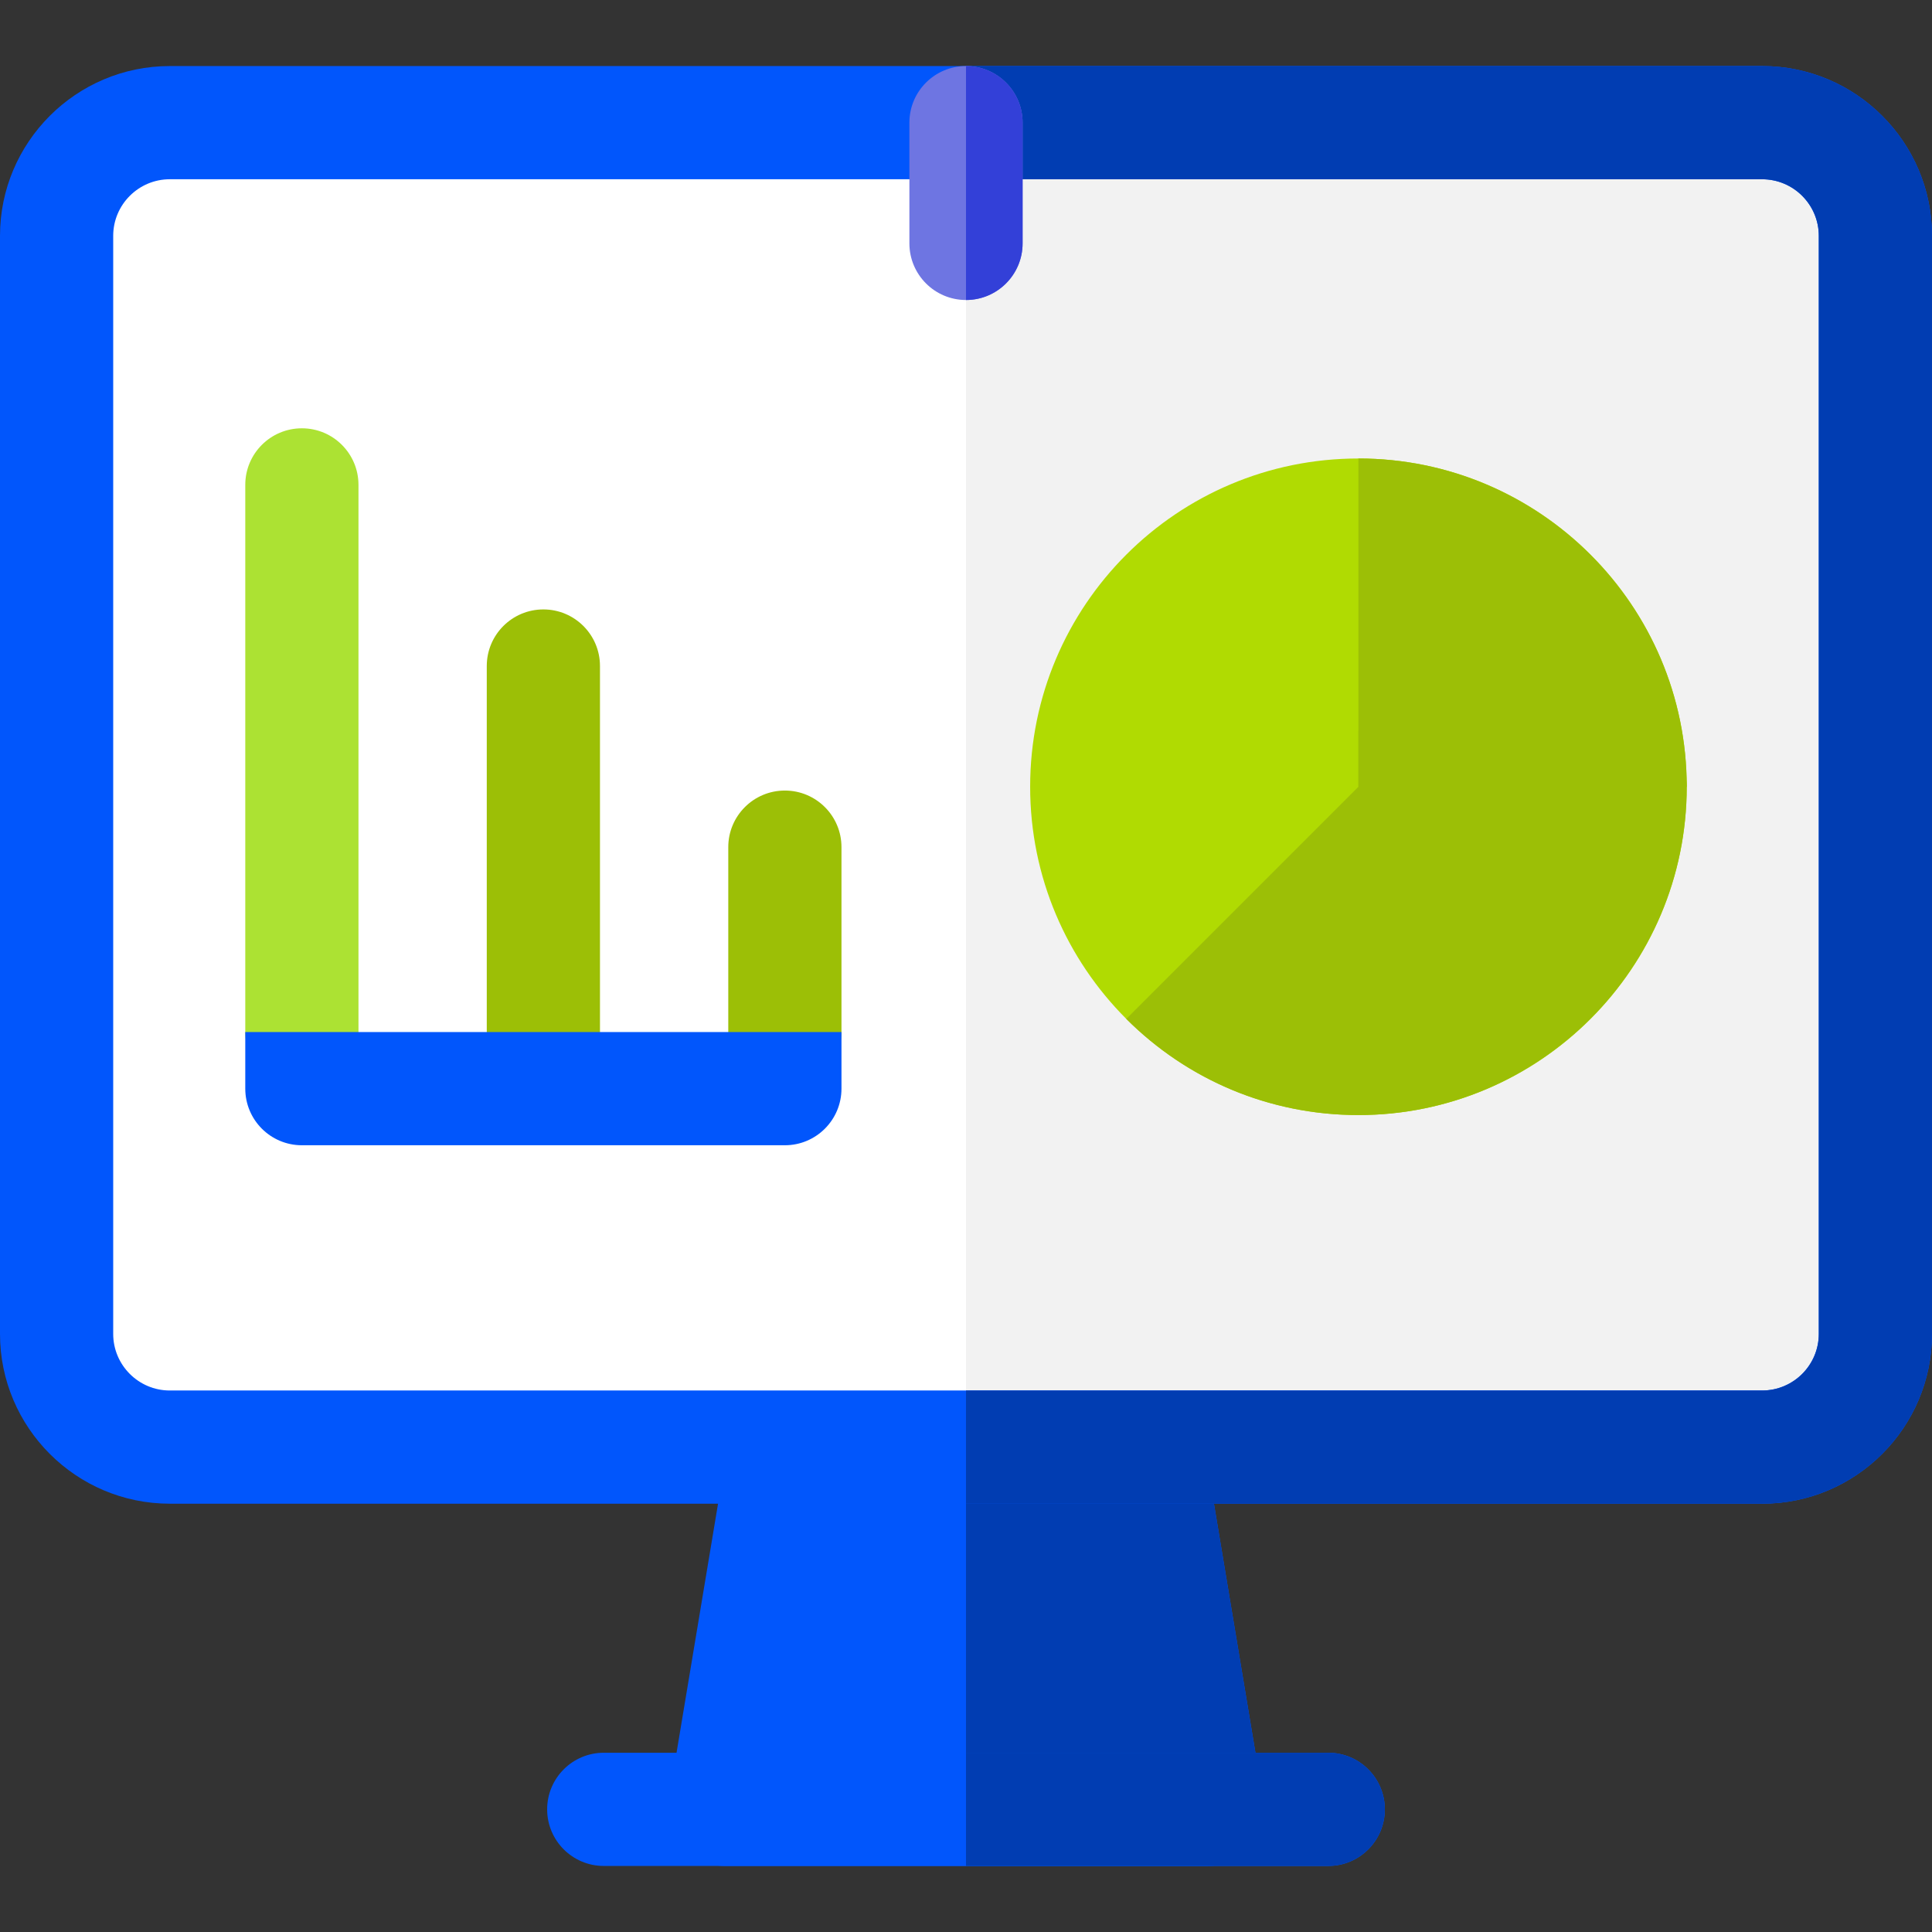
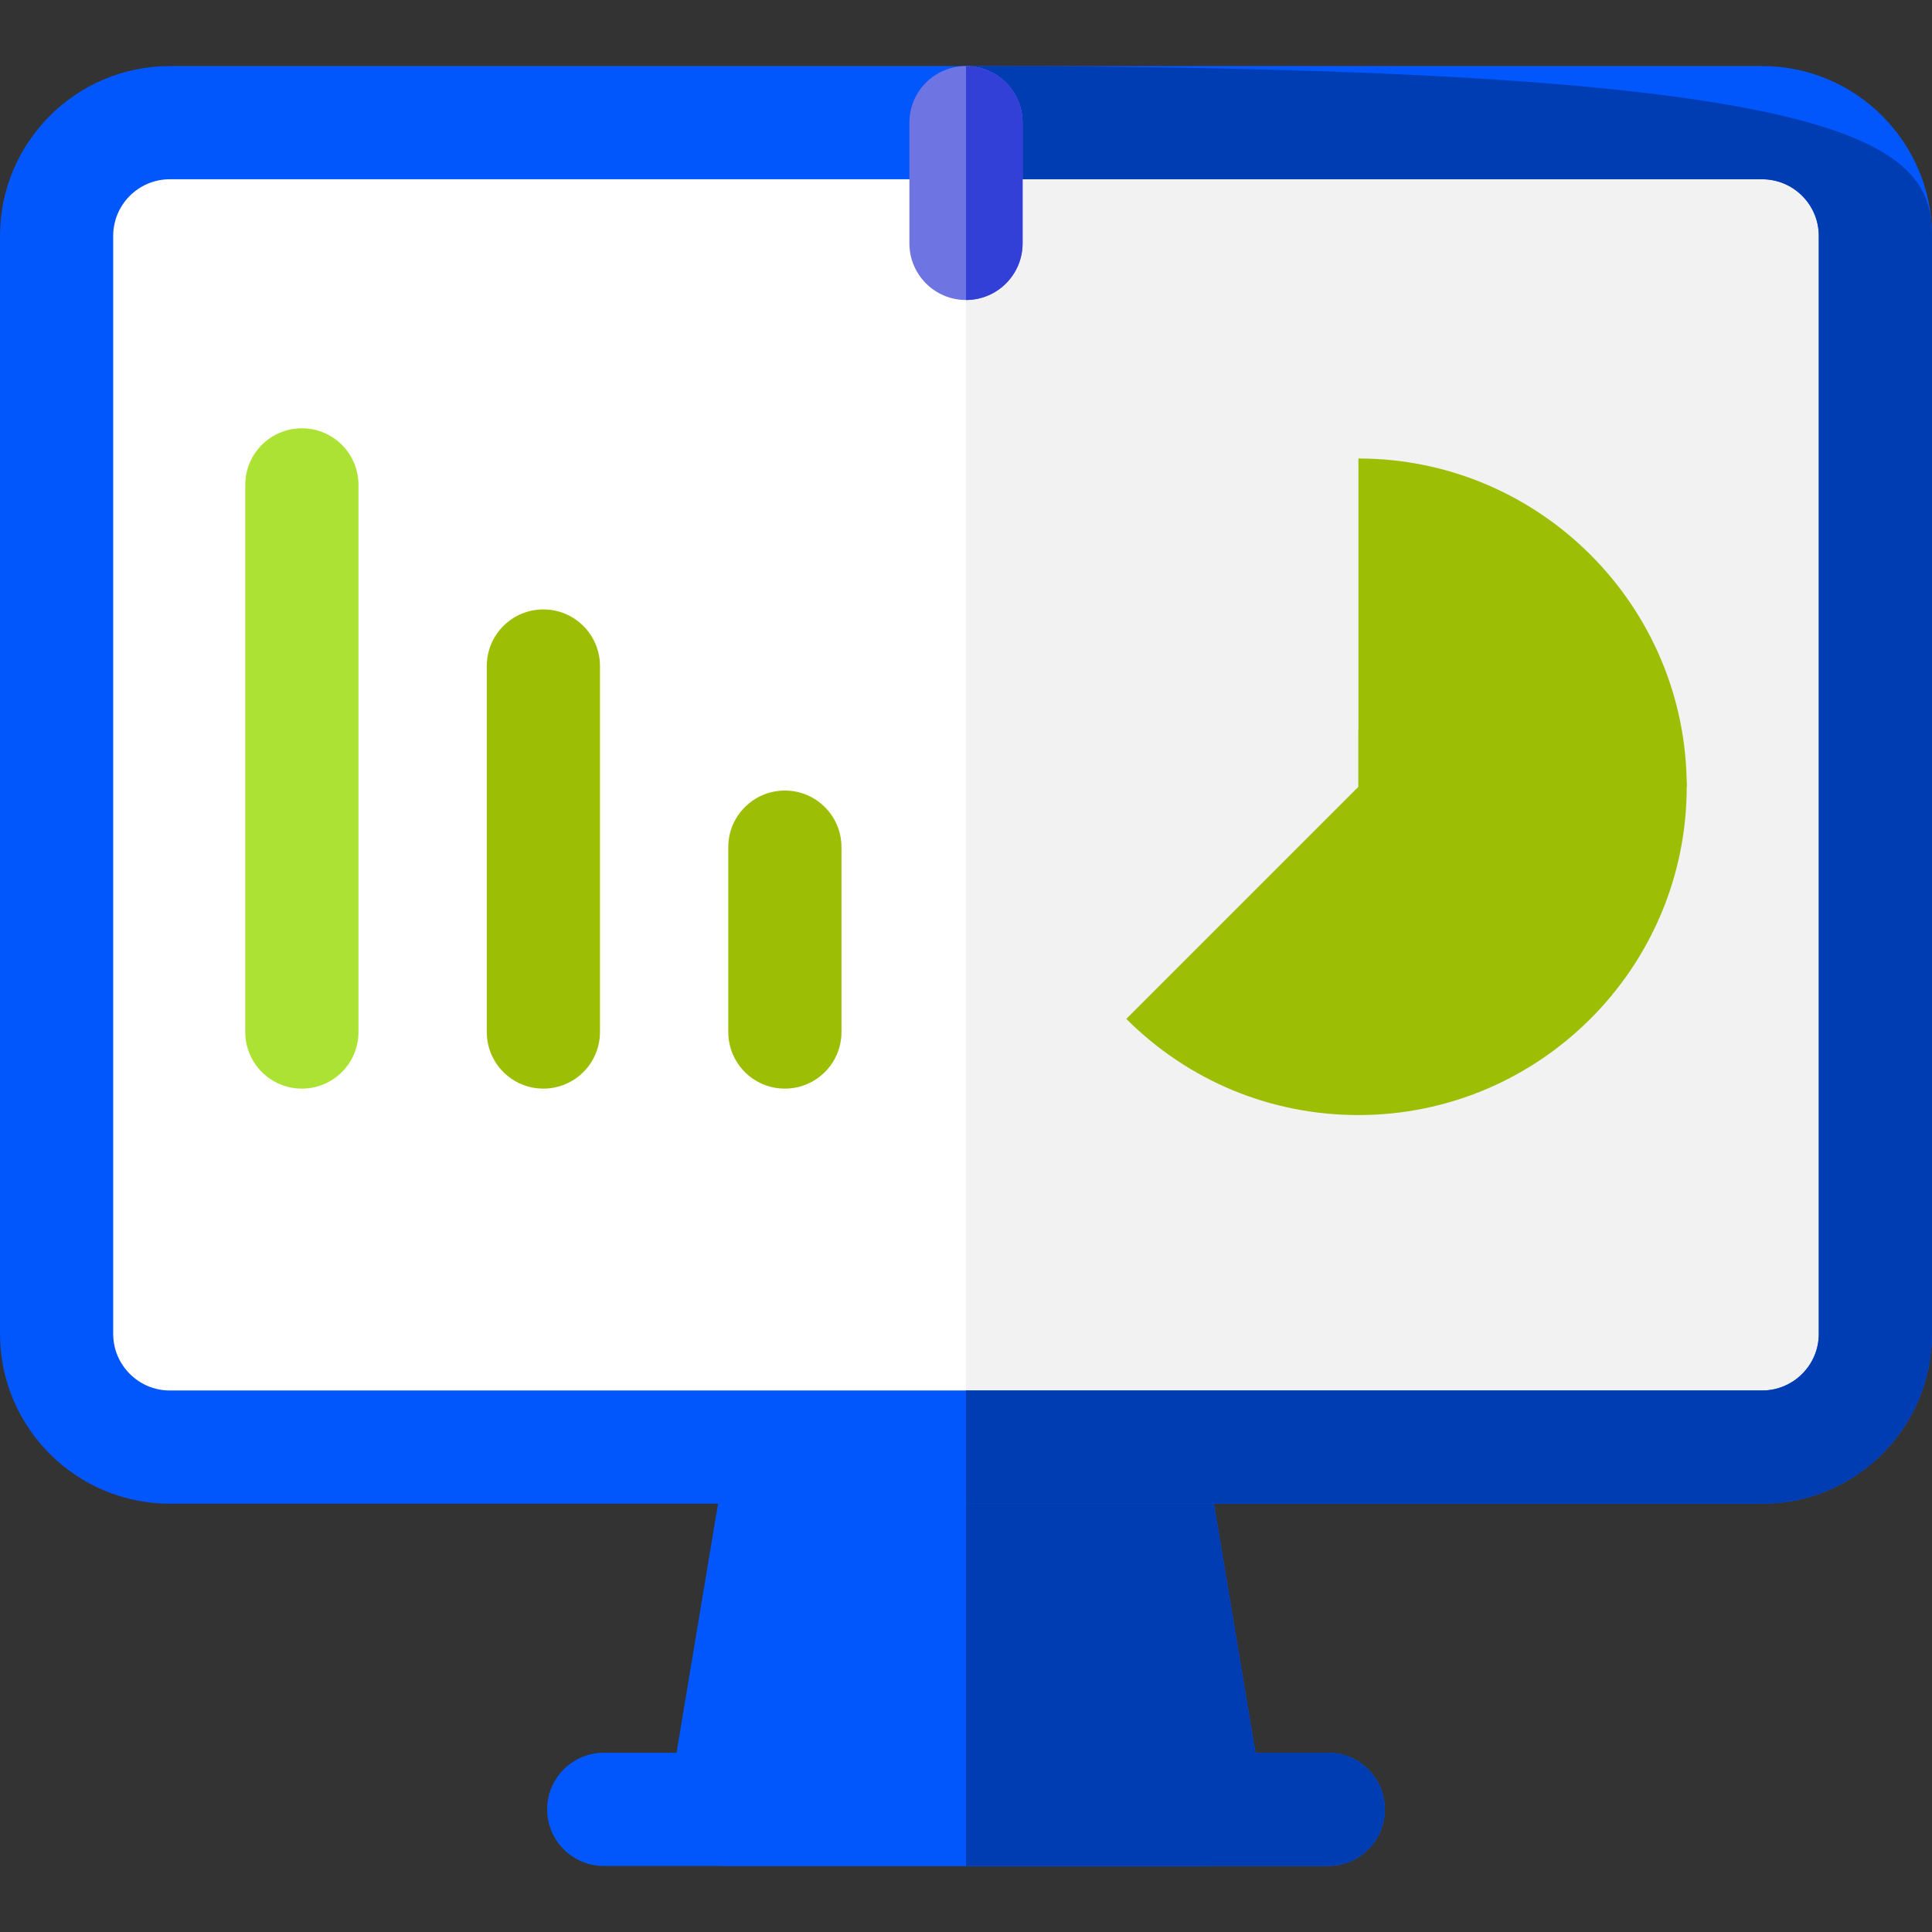
<svg xmlns="http://www.w3.org/2000/svg" width="64" height="64" viewBox="0 0 64 64" fill="none">
  <rect x="0" y="0" width="64" height="64" fill="#333333" stroke="none" />
  <path d="M40 61.812H24C22.839 61.812 21.961 60.771 22.15 59.629L24.15 47.629C24.301 46.725 25.084 46.062 26 46.062H38C38.916 46.062 39.699 46.725 39.85 47.629L41.85 59.629C42.039 60.769 41.163 61.812 40 61.812Z" fill="#0156FC" />
  <path d="M40 61.812H32V46.062H38C38.916 46.062 39.699 46.725 39.85 47.629L41.85 59.629C42.039 60.769 41.162 61.812 40 61.812Z" fill="#013DB2" />
  <path d="M45.875 59.938C45.875 60.972 45.035 61.812 44 61.812H20C18.965 61.812 18.125 60.972 18.125 59.938C18.125 58.903 18.965 58.062 20 58.062H44C45.035 58.062 45.875 58.903 45.875 59.938Z" fill="#0156FC" />
  <path d="M45.875 59.938C45.875 60.972 45.035 61.812 44 61.812H32V58.062H44C45.035 58.062 45.875 58.903 45.875 59.938Z" fill="#013DB2" />
  <path d="M62.125 7.812V44.188C62.125 46.259 60.446 47.938 58.375 47.938H5.625C3.554 47.938 1.875 46.259 1.875 44.188V7.812C1.875 5.741 3.554 4.062 5.625 4.062H58.375C60.446 4.062 62.125 5.741 62.125 7.812Z" fill="white" />
  <path d="M62.125 7.812V44.188C62.125 46.259 60.446 47.938 58.375 47.938H32V4.062H58.375C60.446 4.062 62.125 5.741 62.125 7.812Z" fill="#F2F2F2" />
  <path d="M58.375 2.188H5.625C2.524 2.188 0 4.711 0 7.812V44.188C0 47.289 2.524 49.812 5.625 49.812H58.375C61.476 49.812 64 47.289 64 44.188V7.812C64 4.711 61.476 2.188 58.375 2.188ZM60.25 44.188C60.25 45.221 59.409 46.062 58.375 46.062H5.625C4.591 46.062 3.75 45.221 3.75 44.188V7.812C3.75 6.779 4.591 5.938 5.625 5.938H58.375C59.409 5.938 60.25 6.779 60.25 7.812V44.188Z" fill="#0156FC" />
-   <path d="M64 7.812V44.188C64 47.289 61.476 49.812 58.375 49.812H32V46.062H58.375C59.409 46.062 60.25 45.221 60.25 44.188V7.812C60.25 6.779 59.409 5.938 58.375 5.938H32V2.188H58.375C61.476 2.188 64 4.711 64 7.812Z" fill="#013DB2" />
+   <path d="M64 7.812V44.188C64 47.289 61.476 49.812 58.375 49.812H32V46.062H58.375C59.409 46.062 60.25 45.221 60.25 44.188V7.812C60.25 6.779 59.409 5.938 58.375 5.938H32V2.188C61.476 2.188 64 4.711 64 7.812Z" fill="#013DB2" />
  <path d="M33.875 4.062V8.062C33.875 9.098 33.035 9.938 32 9.938C30.965 9.938 30.125 9.098 30.125 8.062V4.062C30.125 3.027 30.965 2.188 32 2.188C33.035 2.188 33.875 3.027 33.875 4.062Z" fill="#6E75E2" />
  <path d="M33.875 4.062V8.062C33.875 9.098 33.035 9.938 32 9.938V2.188C33.035 2.188 33.875 3.027 33.875 4.062Z" fill="#3340D8" />
  <path d="M18 36.062C16.965 36.062 16.125 35.223 16.125 34.188V22.062C16.125 21.027 16.965 20.188 18 20.188C19.035 20.188 19.875 21.027 19.875 22.062V34.188C19.875 35.223 19.035 36.062 18 36.062Z" fill="#9CBF06" />
  <path d="M26 36.062C24.965 36.062 24.125 35.223 24.125 34.188V28.062C24.125 27.027 24.965 26.188 26 26.188C27.035 26.188 27.875 27.027 27.875 28.062V34.188C27.875 35.223 27.035 36.062 26 36.062Z" fill="#9CBF06" />
-   <path d="M45 36.938C51.006 36.938 55.875 32.069 55.875 26.062C55.875 20.056 51.006 15.188 45 15.188C38.994 15.188 34.125 20.056 34.125 26.062C34.125 32.069 38.994 36.938 45 36.938Z" fill="#B0DB02" />
  <path d="M55.875 26.062C55.875 32.059 50.996 36.938 45 36.938C42.095 36.938 39.365 35.806 37.31 33.752L45 26.062V24.188H54C55.035 24.188 55.875 25.027 55.875 26.062Z" fill="#9CBF06" />
  <path d="M55.875 26.062H45V15.188C50.996 15.188 55.875 20.066 55.875 26.062Z" fill="#9CBF06" />
  <path d="M10 36.062C8.964 36.062 8.125 35.223 8.125 34.188V16.062C8.125 15.027 8.964 14.188 10 14.188C11.036 14.188 11.875 15.027 11.875 16.062V34.188C11.875 35.223 11.036 36.062 10 36.062Z" fill="#ACE233" />
-   <path d="M8.125 34.188V36.062C8.125 37.098 8.964 37.938 10 37.938H26C27.035 37.938 27.875 37.098 27.875 36.062V34.188C25.381 34.188 10.609 34.188 8.125 34.188Z" fill="#0156FC" />
</svg>